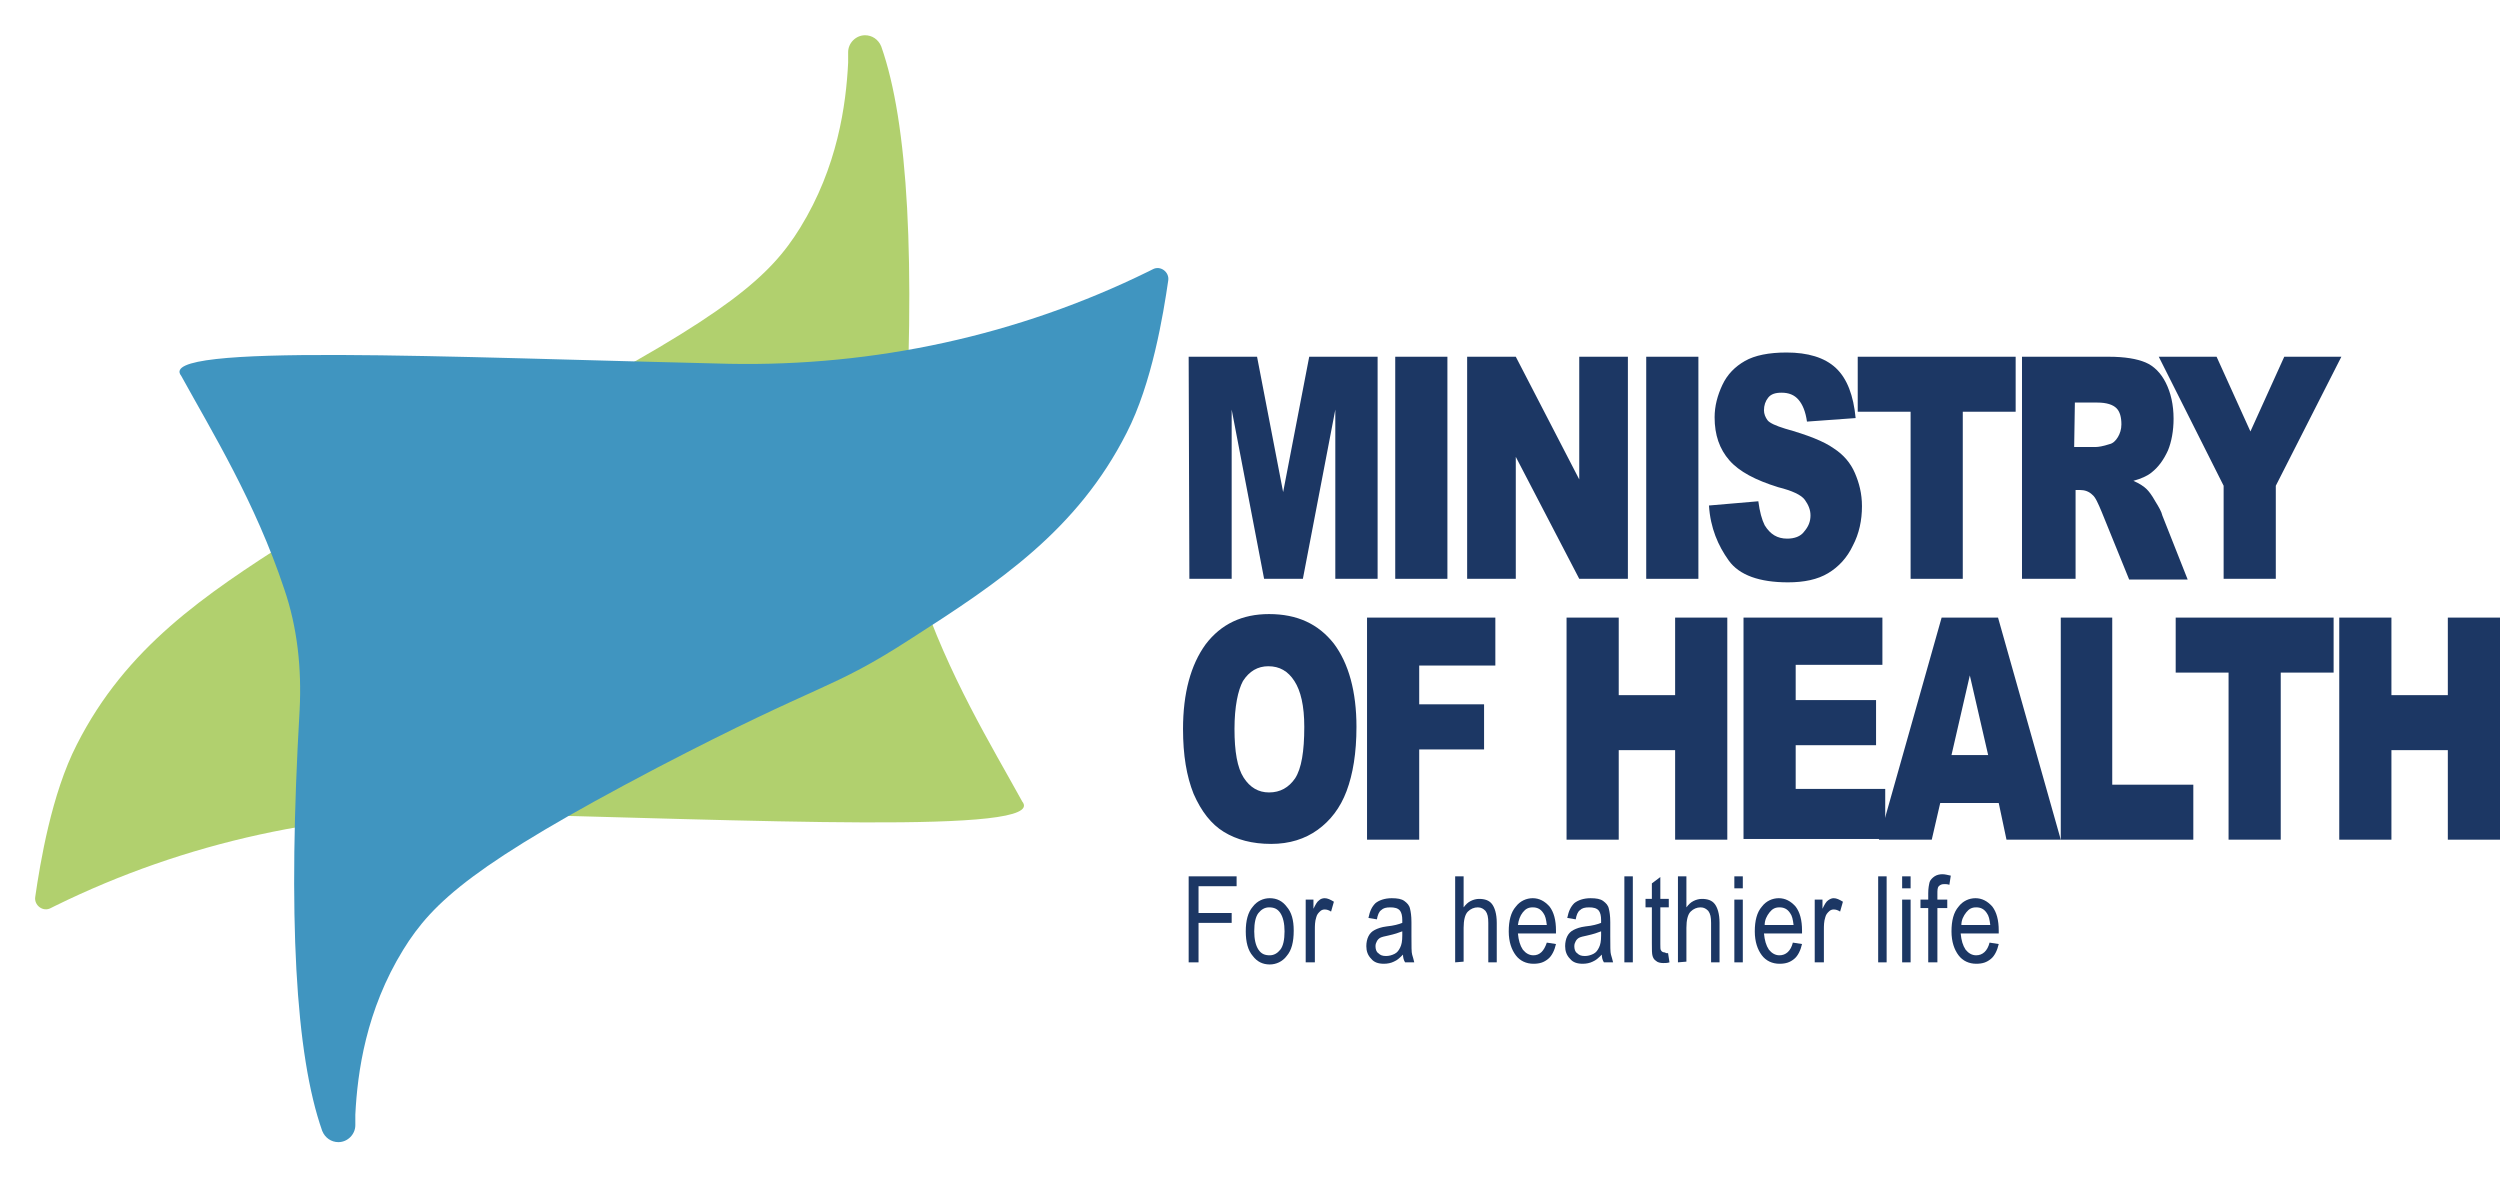
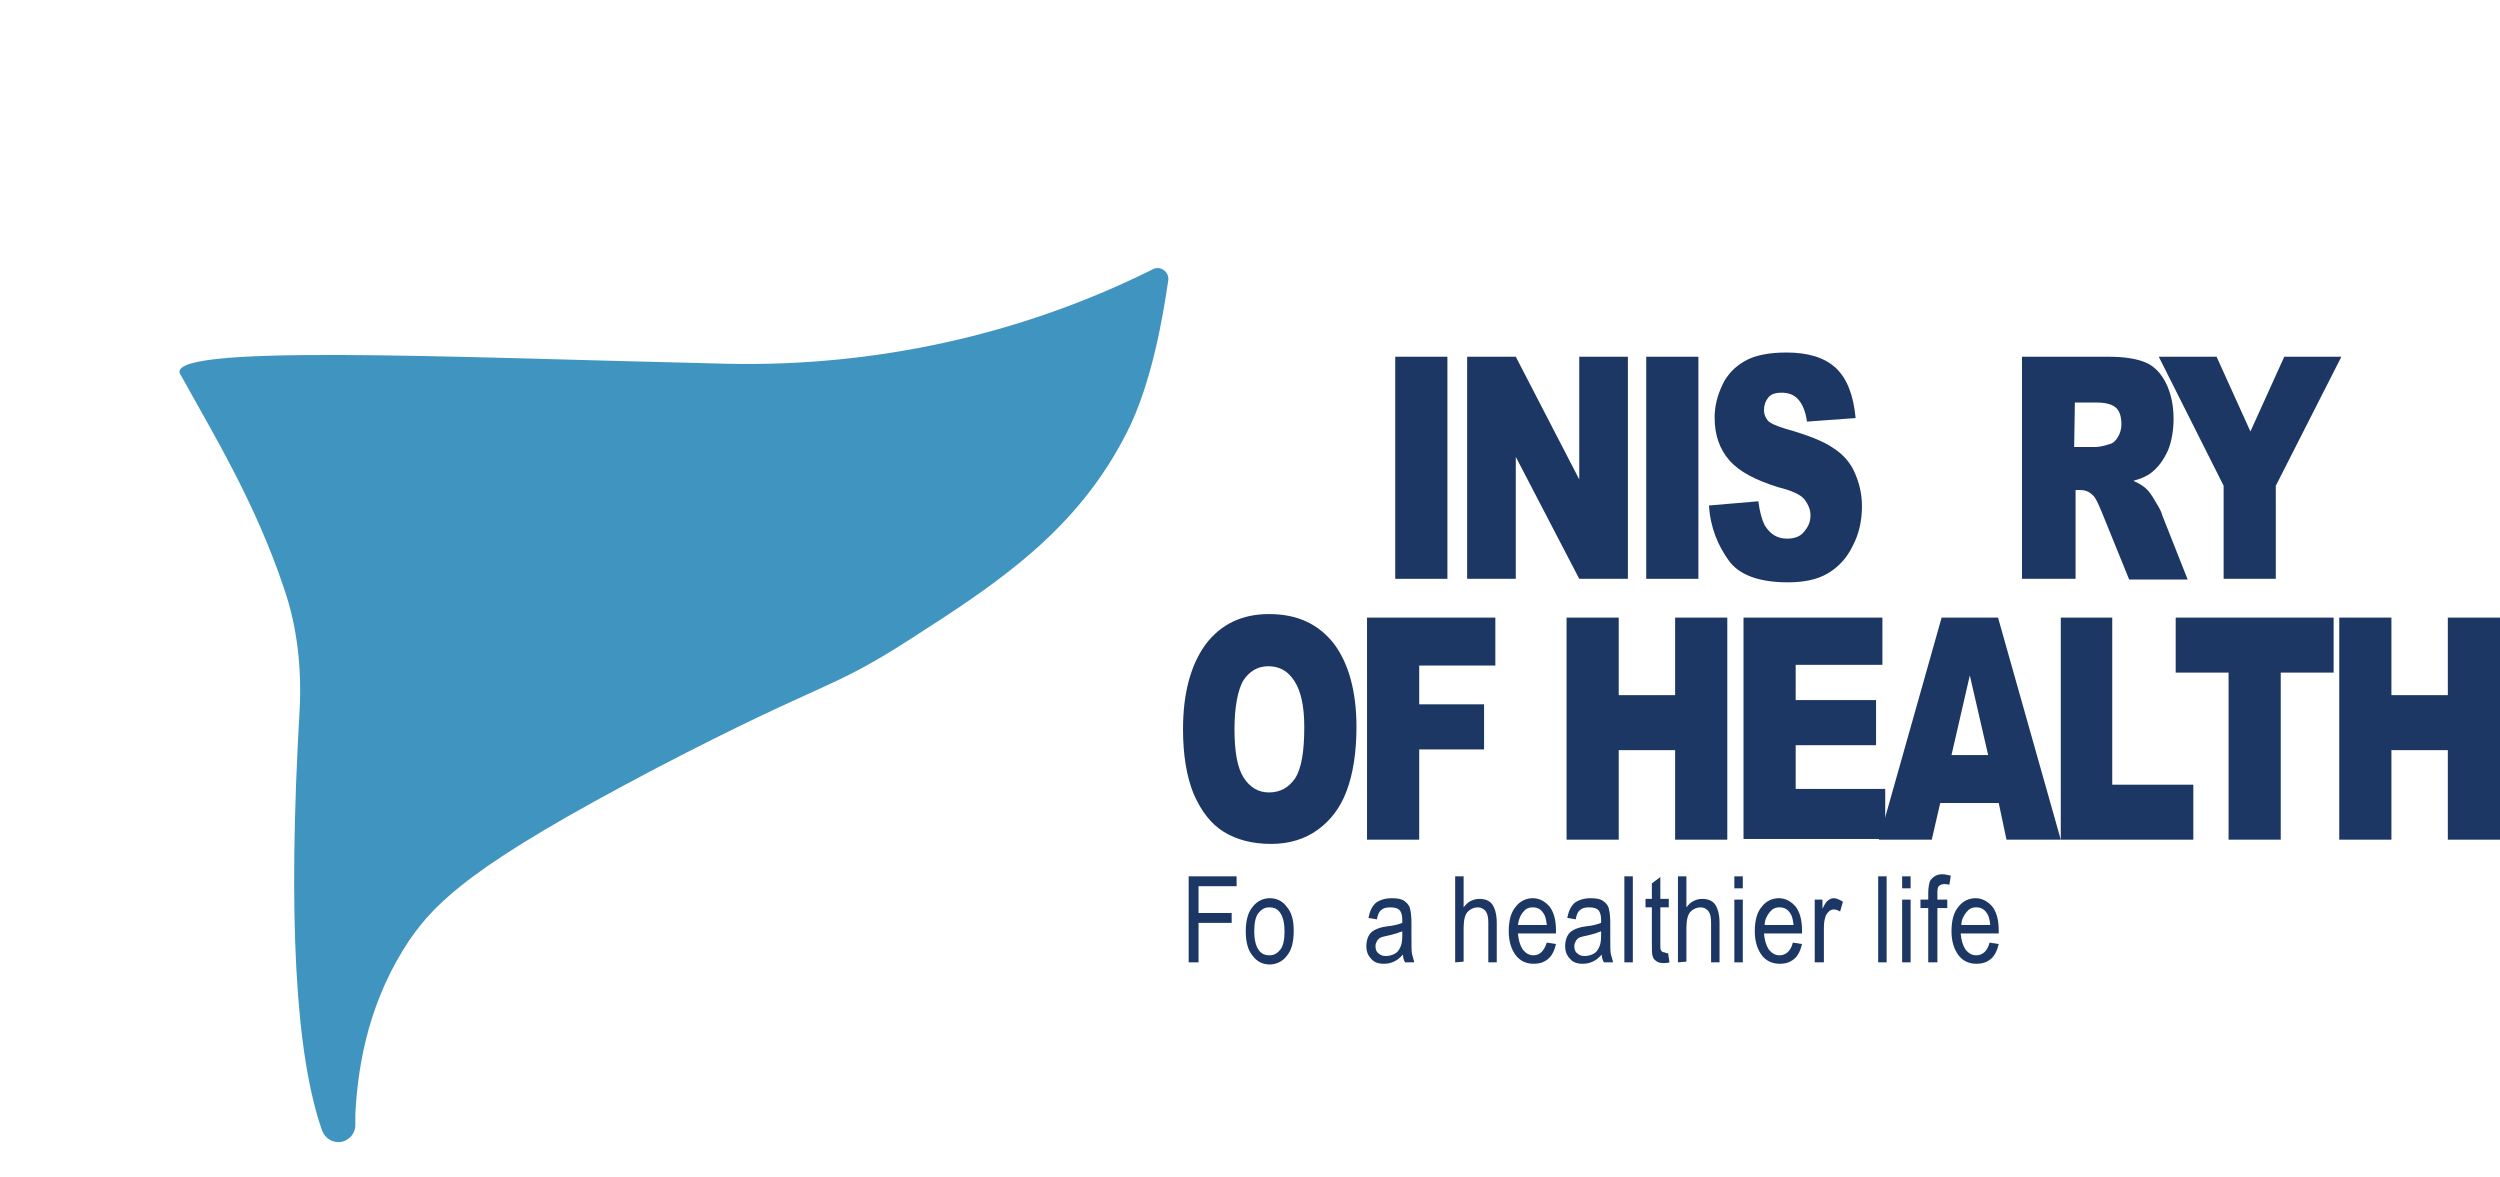
<svg xmlns="http://www.w3.org/2000/svg" version="1.1" id="Layer_1" x="0px" y="0px" viewBox="0 0 354.6 167" style="enable-background:new 0 0 354.6 167;" xml:space="preserve">
  <style type="text/css">
	.st0{fill:#1C3764;}
	.st1{fill:#B1D06E;}
	.st2{fill:#4095C0;}
</style>
  <g>
    <g>
      <g>
-         <path class="st0" d="M168.6,50.6h9.7l3.7,19.2l3.7-19.2h9.7v31.5h-6v-24l-4.6,24h-5.5l-4.6-24v24h-6L168.6,50.6L168.6,50.6z" />
        <path class="st0" d="M197.9,50.6h7.4v31.5h-7.4V50.6z" />
        <path class="st0" d="M208.1,50.6h6.9l9,17.4V50.6h6.9v31.5H224l-9-17.3v17.3h-6.9V50.6z" />
        <path class="st0" d="M233.5,50.6h7.4v31.5h-7.4V50.6z" />
        <path class="st0" d="M242.4,71.7l7-0.6c0.2,1.5,0.5,2.6,0.9,3.4c0.8,1.3,1.8,1.9,3.2,1.9c1,0,1.9-0.3,2.4-1     c0.6-0.7,0.9-1.4,0.9-2.3c0-0.8-0.3-1.5-0.8-2.2c-0.5-0.7-1.8-1.3-3.8-1.8c-3.2-1-5.5-2.2-6.9-3.8c-1.4-1.6-2.1-3.6-2.1-6.1     c0-1.6,0.4-3.1,1.1-4.6s1.8-2.6,3.2-3.4c1.4-0.8,3.4-1.2,5.9-1.2c3,0,5.4,0.7,7,2.2s2.5,3.9,2.8,7.1l-6.9,0.5     c-0.2-1.4-0.6-2.4-1.2-3.1s-1.4-1-2.4-1c-0.9,0-1.5,0.2-1.9,0.7s-0.6,1.1-0.6,1.8c0,0.5,0.2,1,0.5,1.4s1.2,0.8,2.5,1.2     c3.2,0.9,5.5,1.8,6.9,2.8c1.4,0.9,2.4,2.1,3,3.5c0.6,1.4,1,2.9,1,4.7c0,2-0.4,3.9-1.3,5.6c-0.8,1.7-2,3-3.5,3.9s-3.4,1.3-5.7,1.3     c-4,0-6.9-1-8.4-3.1S242.6,74.9,242.4,71.7z" />
-         <path class="st0" d="M263.5,50.6h22.4v7.8h-7.5v23.7H271V58.4h-7.5V50.6z" />
        <path class="st0" d="M286.8,82.1V50.6h12.3c2.3,0,4,0.3,5.2,0.8s2.2,1.5,2.9,2.9c0.7,1.4,1.1,3.1,1.1,5.1c0,1.7-0.3,3.3-0.8,4.5     c-0.6,1.3-1.3,2.3-2.3,3.1c-0.6,0.5-1.5,0.9-2.6,1.2c0.9,0.4,1.5,0.8,1.9,1.2c0.3,0.3,0.7,0.8,1.2,1.7c0.5,0.8,0.9,1.5,1,2     l3.6,9.1H302l-3.9-9.6c-0.5-1.2-0.9-2.1-1.3-2.4c-0.5-0.5-1.1-0.7-1.8-0.7h-0.6v12.6H286.8z M294.2,63.4h3.1c0.3,0,1-0.1,1.9-0.4     c0.5-0.1,0.9-0.5,1.2-1c0.3-0.5,0.5-1.1,0.5-1.8c0-1-0.2-1.8-0.7-2.3s-1.4-0.8-2.7-0.8h-3.2L294.2,63.4L294.2,63.4z" />
        <path class="st0" d="M306.2,50.6h8.2l4.8,10.6l4.8-10.6h8.1l-9.3,18.3v13.2h-7.4V68.9L306.2,50.6z" />
        <path class="st0" d="M167.8,103.4c0-5.1,1.1-9.1,3.2-12c2.2-2.9,5.2-4.3,9-4.3c4,0,7,1.4,9.2,4.2c2.1,2.8,3.2,6.8,3.2,11.8     c0,3.7-0.5,6.7-1.4,9.1s-2.3,4.2-4.1,5.5s-4,2-6.6,2c-2.7,0-4.9-0.6-6.7-1.7s-3.2-2.9-4.3-5.4     C168.3,110.1,167.8,107.1,167.8,103.4z M175.1,103.4c0,3.2,0.4,5.5,1.3,6.9c0.9,1.4,2.1,2.1,3.6,2.1c1.6,0,2.8-0.7,3.7-2     c0.9-1.4,1.3-3.8,1.3-7.3c0-3-0.5-5.1-1.4-6.5s-2.1-2.1-3.7-2.1c-1.5,0-2.7,0.7-3.6,2.1C175.6,97.9,175.1,100.2,175.1,103.4z" />
        <path class="st0" d="M193.9,87.6h18.2v6.8h-10.8v5.5h9.2v6.4h-9.2v12.8h-7.4V87.6z" />
        <path class="st0" d="M222.2,87.6h7.4v11h8v-11h7.4v31.5h-7.4v-12.7h-8v12.7h-7.4V87.6z" />
        <path class="st0" d="M247.3,87.6H267v6.7h-12.3v5h11.4v6.4h-11.4v6.2h12.7v7.1h-20.1L247.3,87.6L247.3,87.6z" />
        <path class="st0" d="M283.5,113.9h-8.3l-1.2,5.2h-7.5l8.9-31.5h8l8.9,31.5h-7.7L283.5,113.9z M282,107.1l-2.6-11.3l-2.6,11.3H282     z" />
        <path class="st0" d="M292.2,87.6h7.4v23.7h11.5v7.8h-18.8V87.6H292.2z" />
        <path class="st0" d="M308.6,87.6H331v7.8h-7.5v23.7h-7.4V95.4h-7.5V87.6z" />
        <path class="st0" d="M331.8,87.6h7.4v11h8v-11h7.4v31.5h-7.4v-12.7h-8v12.7h-7.4V87.6z" />
      </g>
    </g>
    <g>
      <g>
        <path class="st0" d="M168.6,136.5v-12.2h6.8v1.4H170v3.8h4.7v1.4H170v5.6L168.6,136.5L168.6,136.5z" />
        <path class="st0" d="M176.7,132.1c0-1.5,0.3-2.7,1-3.5c0.6-0.8,1.5-1.2,2.4-1.2c1,0,1.8,0.4,2.4,1.2c0.7,0.8,1,1.9,1,3.4     c0,1.6-0.3,2.8-1,3.6c-0.6,0.8-1.5,1.2-2.4,1.2c-1,0-1.8-0.4-2.4-1.2C177,134.8,176.7,133.6,176.7,132.1z M177.9,132.1     c0,1.1,0.2,2,0.6,2.6c0.4,0.6,0.9,0.8,1.6,0.8c0.6,0,1.1-0.3,1.5-0.8s0.6-1.4,0.6-2.6c0-1.1-0.2-2-0.6-2.6     c-0.4-0.6-0.9-0.8-1.6-0.8c-0.6,0-1.1,0.3-1.5,0.8S177.9,130.9,177.9,132.1z" />
-         <path class="st0" d="M185.2,136.5v-8.9h1.1v1.3c0.3-0.6,0.5-1,0.8-1.2c0.2-0.2,0.5-0.3,0.8-0.3c0.4,0,0.8,0.2,1.3,0.5l-0.4,1.4     c-0.3-0.2-0.6-0.3-0.9-0.3c-0.3,0-0.5,0.1-0.7,0.3c-0.2,0.2-0.4,0.4-0.5,0.8c-0.2,0.6-0.2,1.2-0.2,1.8v4.6L185.2,136.5     L185.2,136.5z" />
        <path class="st0" d="M199,135.4c-0.4,0.4-0.8,0.8-1.3,1c-0.4,0.2-0.9,0.3-1.4,0.3c-0.8,0-1.4-0.2-1.8-0.7     c-0.5-0.5-0.7-1.1-0.7-1.8c0-0.5,0.1-1,0.3-1.4s0.5-0.7,0.9-0.9c0.4-0.2,0.9-0.4,1.7-0.5c1-0.1,1.7-0.3,2.2-0.5v-0.4     c0-0.6-0.1-1-0.3-1.3c-0.3-0.4-0.8-0.5-1.4-0.5c-0.6,0-1,0.1-1.3,0.4c-0.3,0.2-0.5,0.7-0.6,1.3l-1.2-0.2c0.2-1,0.5-1.6,1-2.1     c0.5-0.4,1.3-0.7,2.3-0.7c0.8,0,1.4,0.1,1.8,0.4c0.4,0.3,0.7,0.6,0.8,1.1c0.1,0.4,0.2,1,0.2,1.9v2c0,1.4,0,2.3,0.1,2.6     c0.1,0.3,0.2,0.7,0.3,1.1h-1.3C199.1,136.2,199,135.8,199,135.4z M198.9,132.1c-0.5,0.2-1.1,0.4-2,0.6c-0.5,0.1-0.9,0.2-1.1,0.3     c-0.2,0.1-0.4,0.3-0.5,0.5c-0.1,0.2-0.2,0.4-0.2,0.7c0,0.4,0.1,0.8,0.4,1c0.3,0.3,0.6,0.4,1.1,0.4c0.4,0,0.8-0.1,1.2-0.3     c0.4-0.2,0.6-0.5,0.8-0.9s0.3-0.9,0.3-1.7V132.1z" />
        <path class="st0" d="M206.4,136.5v-12.2h1.2v4.4c0.3-0.4,0.6-0.7,1-0.9s0.8-0.3,1.2-0.3c0.8,0,1.4,0.2,1.8,0.7     c0.4,0.5,0.7,1.4,0.7,2.7v5.6h-1.2v-5.6c0-0.8-0.1-1.3-0.4-1.7c-0.3-0.3-0.6-0.5-1.1-0.5s-1,0.2-1.4,0.6     c-0.4,0.4-0.6,1.2-0.6,2.3v4.8L206.4,136.5L206.4,136.5z" />
        <path class="st0" d="M219.4,133.7l1.3,0.2c-0.2,0.9-0.6,1.7-1.1,2.1c-0.6,0.5-1.2,0.7-2.1,0.7c-1,0-1.9-0.4-2.5-1.2     c-0.6-0.8-1-1.9-1-3.4c0-1.5,0.3-2.7,1-3.5c0.6-0.8,1.5-1.2,2.4-1.2s1.7,0.4,2.4,1.2c0.6,0.8,0.9,1.9,0.9,3.4v0.4h-5.4     c0.1,1,0.3,1.7,0.7,2.3c0.4,0.5,0.9,0.8,1.5,0.8C218.4,135.5,219,134.9,219.4,133.7z M215.3,131.2h4.1c-0.1-0.8-0.2-1.3-0.5-1.7     c-0.4-0.6-0.9-0.8-1.5-0.8s-1,0.2-1.4,0.7S215.4,130.5,215.3,131.2z" />
        <path class="st0" d="M227.2,135.4c-0.4,0.4-0.8,0.8-1.3,1c-0.4,0.2-0.9,0.3-1.4,0.3c-0.8,0-1.4-0.2-1.8-0.7     c-0.5-0.5-0.7-1.1-0.7-1.8c0-0.5,0.1-1,0.3-1.4s0.5-0.7,0.9-0.9c0.4-0.2,0.9-0.4,1.7-0.5c1-0.1,1.7-0.3,2.2-0.5v-0.4     c0-0.6-0.1-1-0.3-1.3c-0.3-0.4-0.8-0.5-1.4-0.5c-0.6,0-1,0.1-1.3,0.4c-0.3,0.2-0.5,0.7-0.6,1.3l-1.2-0.2c0.2-1,0.5-1.6,1-2.1     c0.5-0.4,1.3-0.7,2.3-0.7c0.8,0,1.4,0.1,1.8,0.4c0.4,0.3,0.7,0.6,0.8,1.1c0.1,0.4,0.2,1,0.2,1.9v2c0,1.4,0,2.3,0.1,2.6     c0.1,0.3,0.2,0.7,0.3,1.1h-1.3C227.3,136.2,227.2,135.8,227.2,135.4z M227.1,132.1c-0.5,0.2-1.1,0.4-2,0.6     c-0.5,0.1-0.9,0.2-1.1,0.3c-0.2,0.1-0.4,0.3-0.5,0.5c-0.1,0.2-0.2,0.4-0.2,0.7c0,0.4,0.1,0.8,0.4,1c0.3,0.3,0.6,0.4,1.1,0.4     c0.4,0,0.8-0.1,1.2-0.3c0.4-0.2,0.6-0.5,0.8-0.9s0.3-0.9,0.3-1.7V132.1z" />
        <path class="st0" d="M230.4,136.5v-12.2h1.2v12.2H230.4z" />
        <path class="st0" d="M236.6,135.2l0.2,1.3c-0.3,0.1-0.6,0.1-0.9,0.1c-0.4,0-0.8-0.1-1-0.3c-0.3-0.2-0.4-0.4-0.5-0.7     c-0.1-0.3-0.1-0.9-0.1-1.8v-5.1h-0.9v-1.2h0.9v-2.2l1.2-0.9v3.1h1.2v1.2h-1.2v5.2c0,0.5,0,0.8,0.1,0.9c0.1,0.2,0.3,0.3,0.6,0.3     C236.2,135.2,236.4,135.2,236.6,135.2z" />
        <path class="st0" d="M238,136.5v-12.2h1.2v4.4c0.3-0.4,0.6-0.7,1-0.9s0.8-0.3,1.2-0.3c0.8,0,1.4,0.2,1.8,0.7     c0.4,0.5,0.7,1.4,0.7,2.7v5.6h-1.2v-5.6c0-0.8-0.1-1.3-0.4-1.7c-0.3-0.3-0.6-0.5-1.1-0.5s-1,0.2-1.4,0.6     c-0.4,0.4-0.6,1.2-0.6,2.3v4.8L238,136.5L238,136.5z" />
        <path class="st0" d="M246,126v-1.7h1.2v1.7H246z M246,136.5v-8.9h1.2v8.9H246z" />
        <path class="st0" d="M254.3,133.7l1.3,0.2c-0.2,0.9-0.6,1.7-1.1,2.1c-0.6,0.5-1.2,0.7-2.1,0.7c-1,0-1.9-0.4-2.5-1.2     c-0.6-0.8-1-1.9-1-3.4c0-1.5,0.3-2.7,1-3.5c0.6-0.8,1.5-1.2,2.4-1.2s1.7,0.4,2.4,1.2c0.6,0.8,0.9,1.9,0.9,3.4v0.4h-5.4     c0.1,1,0.3,1.7,0.7,2.3c0.4,0.5,0.9,0.8,1.5,0.8C253.3,135.5,254,134.9,254.3,133.7z M250.3,131.2h4.1c-0.1-0.8-0.2-1.3-0.5-1.7     c-0.4-0.6-0.9-0.8-1.5-0.8s-1,0.2-1.4,0.7S250.3,130.5,250.3,131.2z" />
        <path class="st0" d="M257.4,136.5v-8.9h1.1v1.3c0.3-0.6,0.5-1,0.8-1.2c0.3-0.2,0.5-0.3,0.8-0.3c0.4,0,0.8,0.2,1.3,0.5l-0.4,1.4     c-0.3-0.2-0.6-0.3-0.9-0.3s-0.5,0.1-0.7,0.3c-0.2,0.2-0.4,0.4-0.5,0.8c-0.2,0.6-0.2,1.2-0.2,1.8v4.6L257.4,136.5L257.4,136.5z" />
        <path class="st0" d="M266.4,136.5v-12.2h1.2v12.2H266.4z" />
        <path class="st0" d="M269.8,126v-1.7h1.2v1.7H269.8z M269.8,136.5v-8.9h1.2v8.9H269.8z" />
        <path class="st0" d="M273.5,136.5v-7.7h-1.1v-1.2h1.1v-0.9c0-0.7,0.1-1.2,0.2-1.6c0.1-0.3,0.4-0.6,0.7-0.8     c0.3-0.2,0.7-0.3,1.1-0.3s0.7,0.1,1.2,0.2l-0.2,1.3c-0.3-0.1-0.5-0.1-0.7-0.1c-0.4,0-0.6,0.1-0.8,0.3c-0.2,0.2-0.2,0.6-0.2,1.1     v0.8h1.4v1.2h-1.4v7.7H273.5z" />
        <path class="st0" d="M282.2,133.7l1.3,0.2c-0.2,0.9-0.6,1.7-1.1,2.1c-0.6,0.5-1.2,0.7-2.1,0.7c-1,0-1.9-0.4-2.5-1.2     c-0.6-0.8-1-1.9-1-3.4c0-1.5,0.3-2.7,1-3.5c0.6-0.8,1.5-1.2,2.4-1.2s1.7,0.4,2.4,1.2c0.6,0.8,0.9,1.9,0.9,3.4v0.4h-5.4     c0.1,1,0.3,1.7,0.7,2.3c0.4,0.5,0.9,0.8,1.5,0.8C281.2,135.5,281.9,134.9,282.2,133.7z M278.2,131.2h4.1     c-0.1-0.8-0.2-1.3-0.5-1.7c-0.4-0.6-0.9-0.8-1.5-0.8s-1,0.2-1.4,0.7S278.2,130.5,278.2,131.2z" />
      </g>
    </g>
    <g>
-       <path class="st1" d="M7.2,128.8c-1.1,0.6-2.4-0.4-2.2-1.6c0.7-4.8,2.3-14.6,5.9-21.6c7-13.8,18.1-21.2,30.6-29.2    c11.6-7.5,12-5.8,36-18.3c25.9-13.6,31.8-19,36-25.8c5.3-8.6,6.5-17.4,6.8-23.4V7.4c0-1.3,1.1-2.4,2.4-2.4l0,0    c1,0,1.9,0.6,2.3,1.6c3.8,10.8,4.9,30.4,3.2,59.7c-0.3,5.8,0.3,11.7,2.2,17.2c4.1,12.3,10.2,22.2,14.6,30.2    c3.8,4.7-37.9,2.6-77.7,1.7c-20.6-0.4-41,4-59.5,13.1C7.6,128.6,7.4,128.7,7.2,128.8z" />
      <path class="st2" d="M163.5,38.2c1.1-0.6,2.4,0.4,2.2,1.6c-0.7,4.8-2.3,14.6-5.9,21.6c-7,13.8-18.1,21.2-30.6,29.2    c-11.6,7.5-12,5.8-36,18.3c-25.9,13.6-31.8,19-36,25.8c-5.3,8.6-6.5,17.4-6.8,23.4l0,1.5c0,1.3-1.1,2.4-2.4,2.4h0    c-1,0-1.9-0.6-2.3-1.6c-3.8-10.8-4.9-30.4-3.2-59.7c0.3-5.8-0.3-11.7-2.2-17.2c-4.1-12.3-10.2-22.2-14.6-30.2    c-3.8-4.7,37.9-2.6,77.7-1.7c20.6,0.4,41-4,59.5-13.1C163.1,38.4,163.3,38.3,163.5,38.2z" />
    </g>
  </g>
</svg>